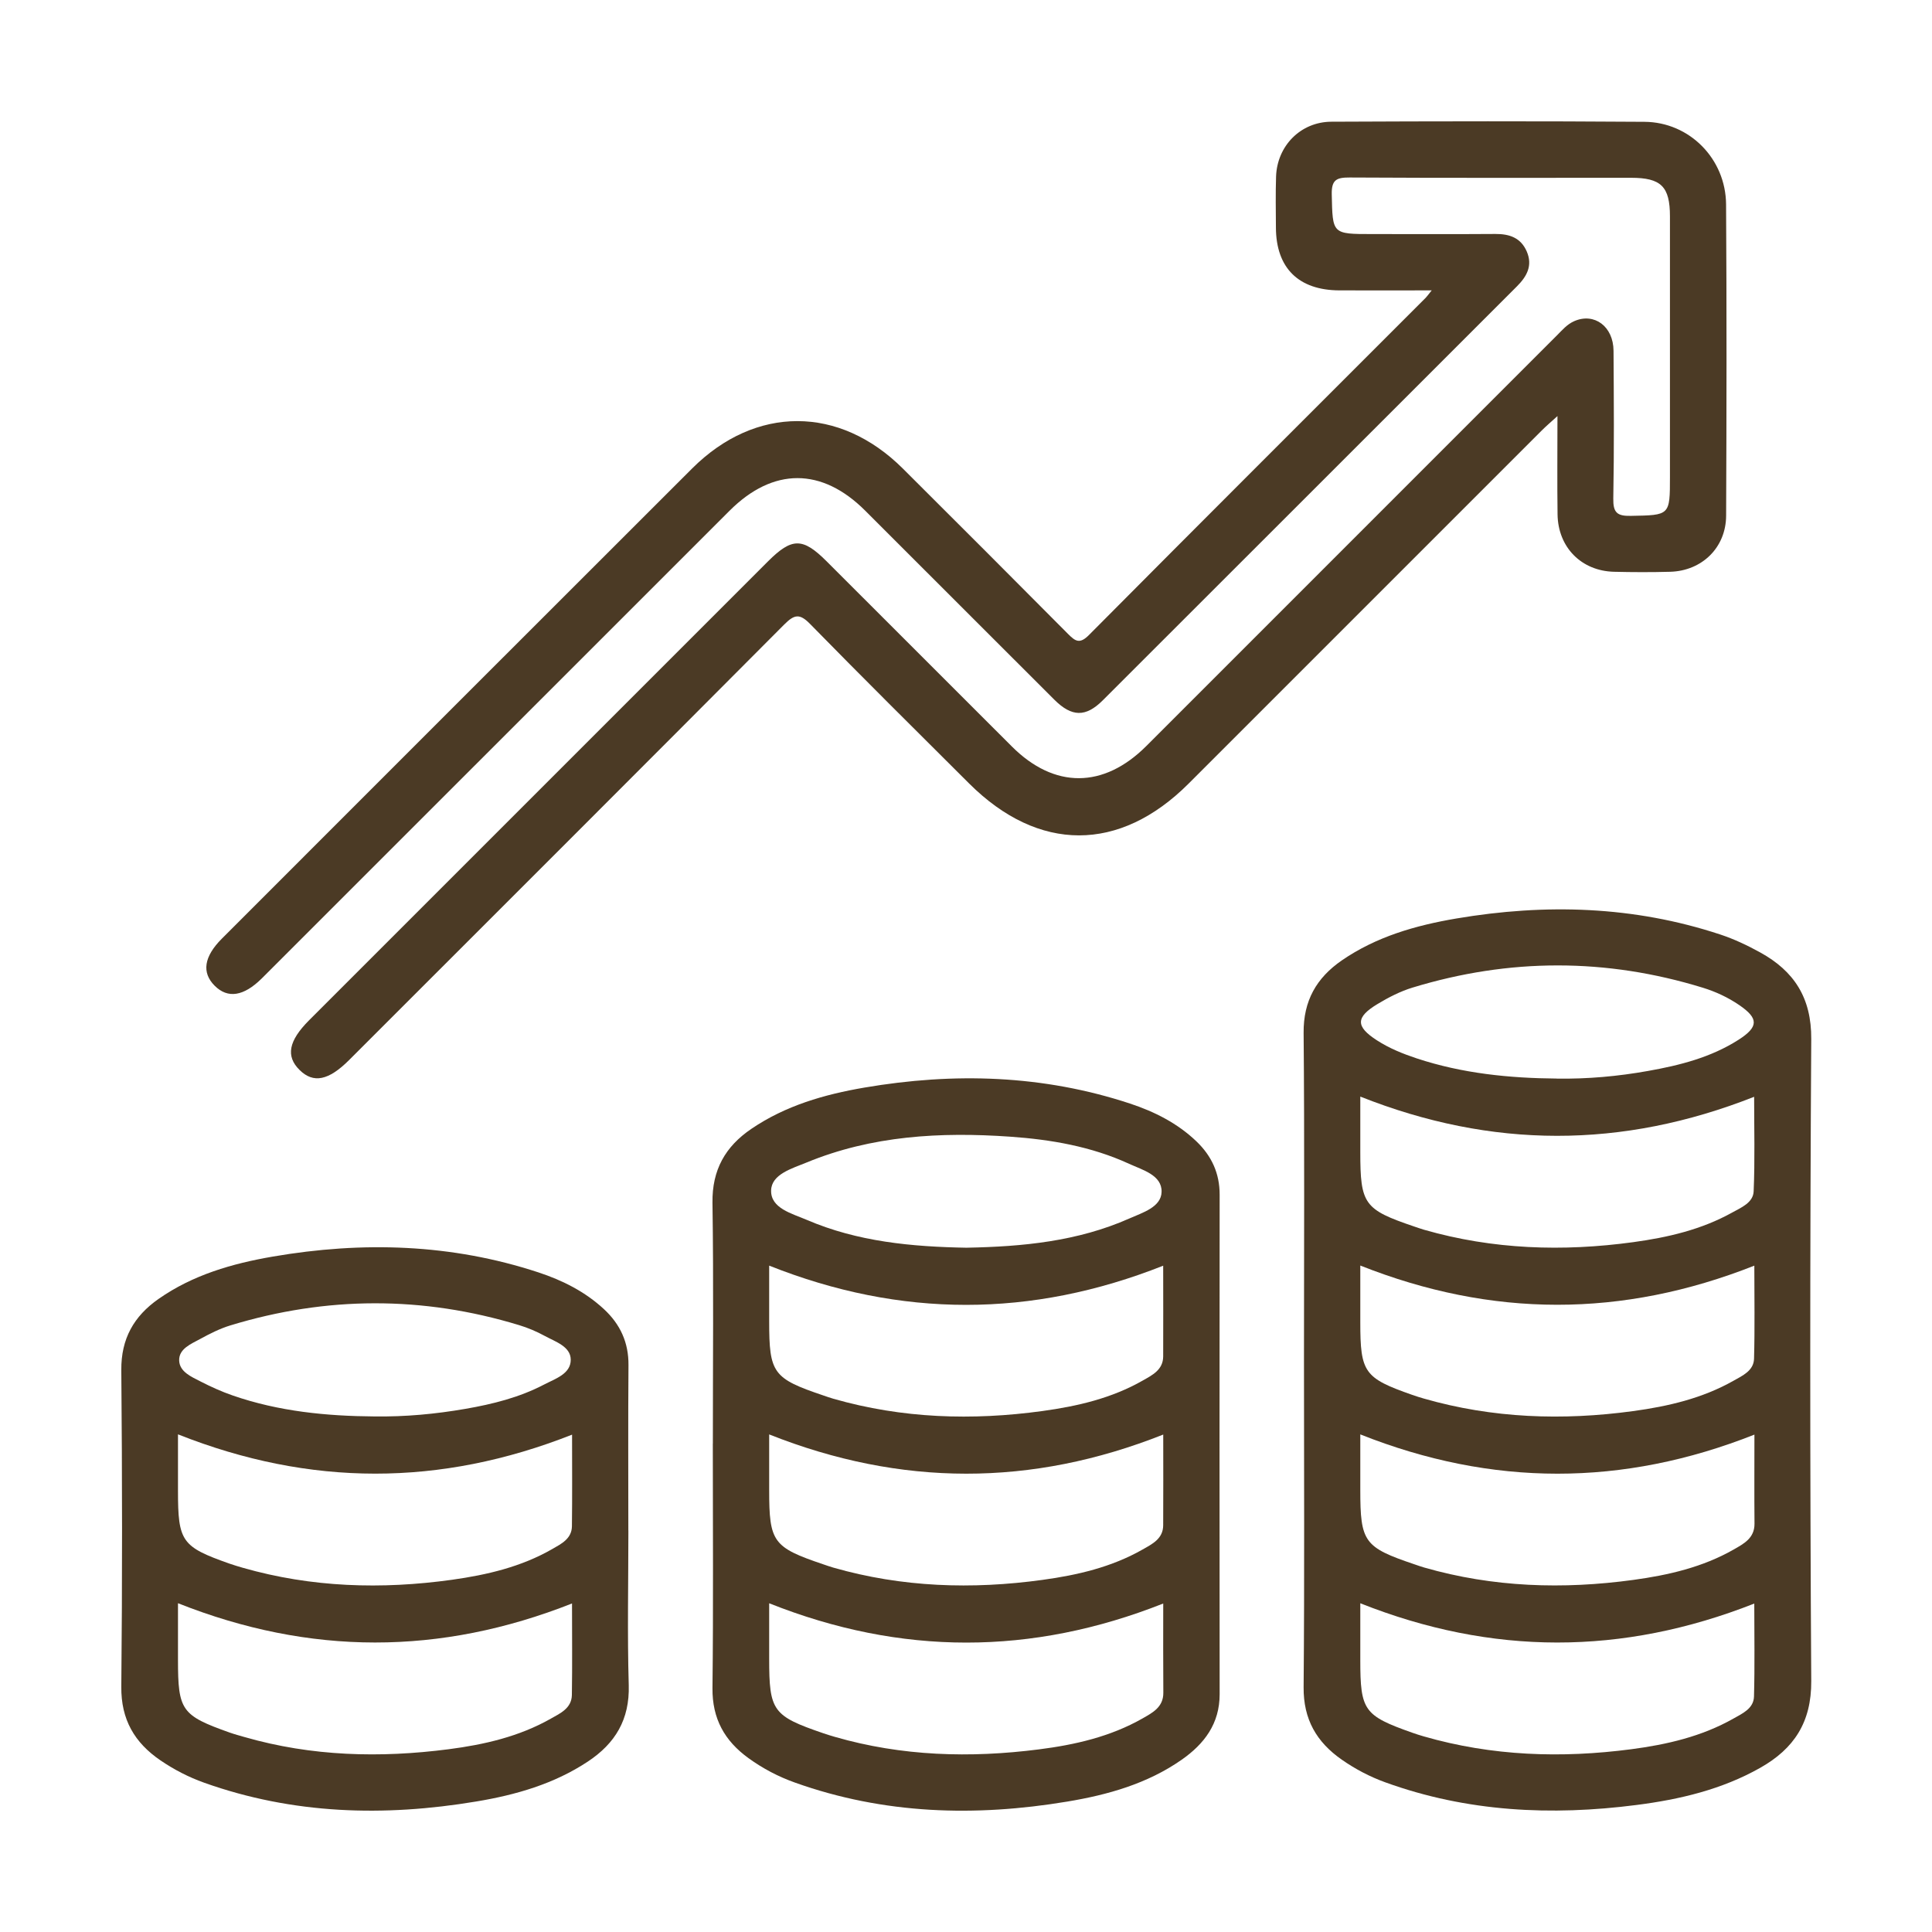
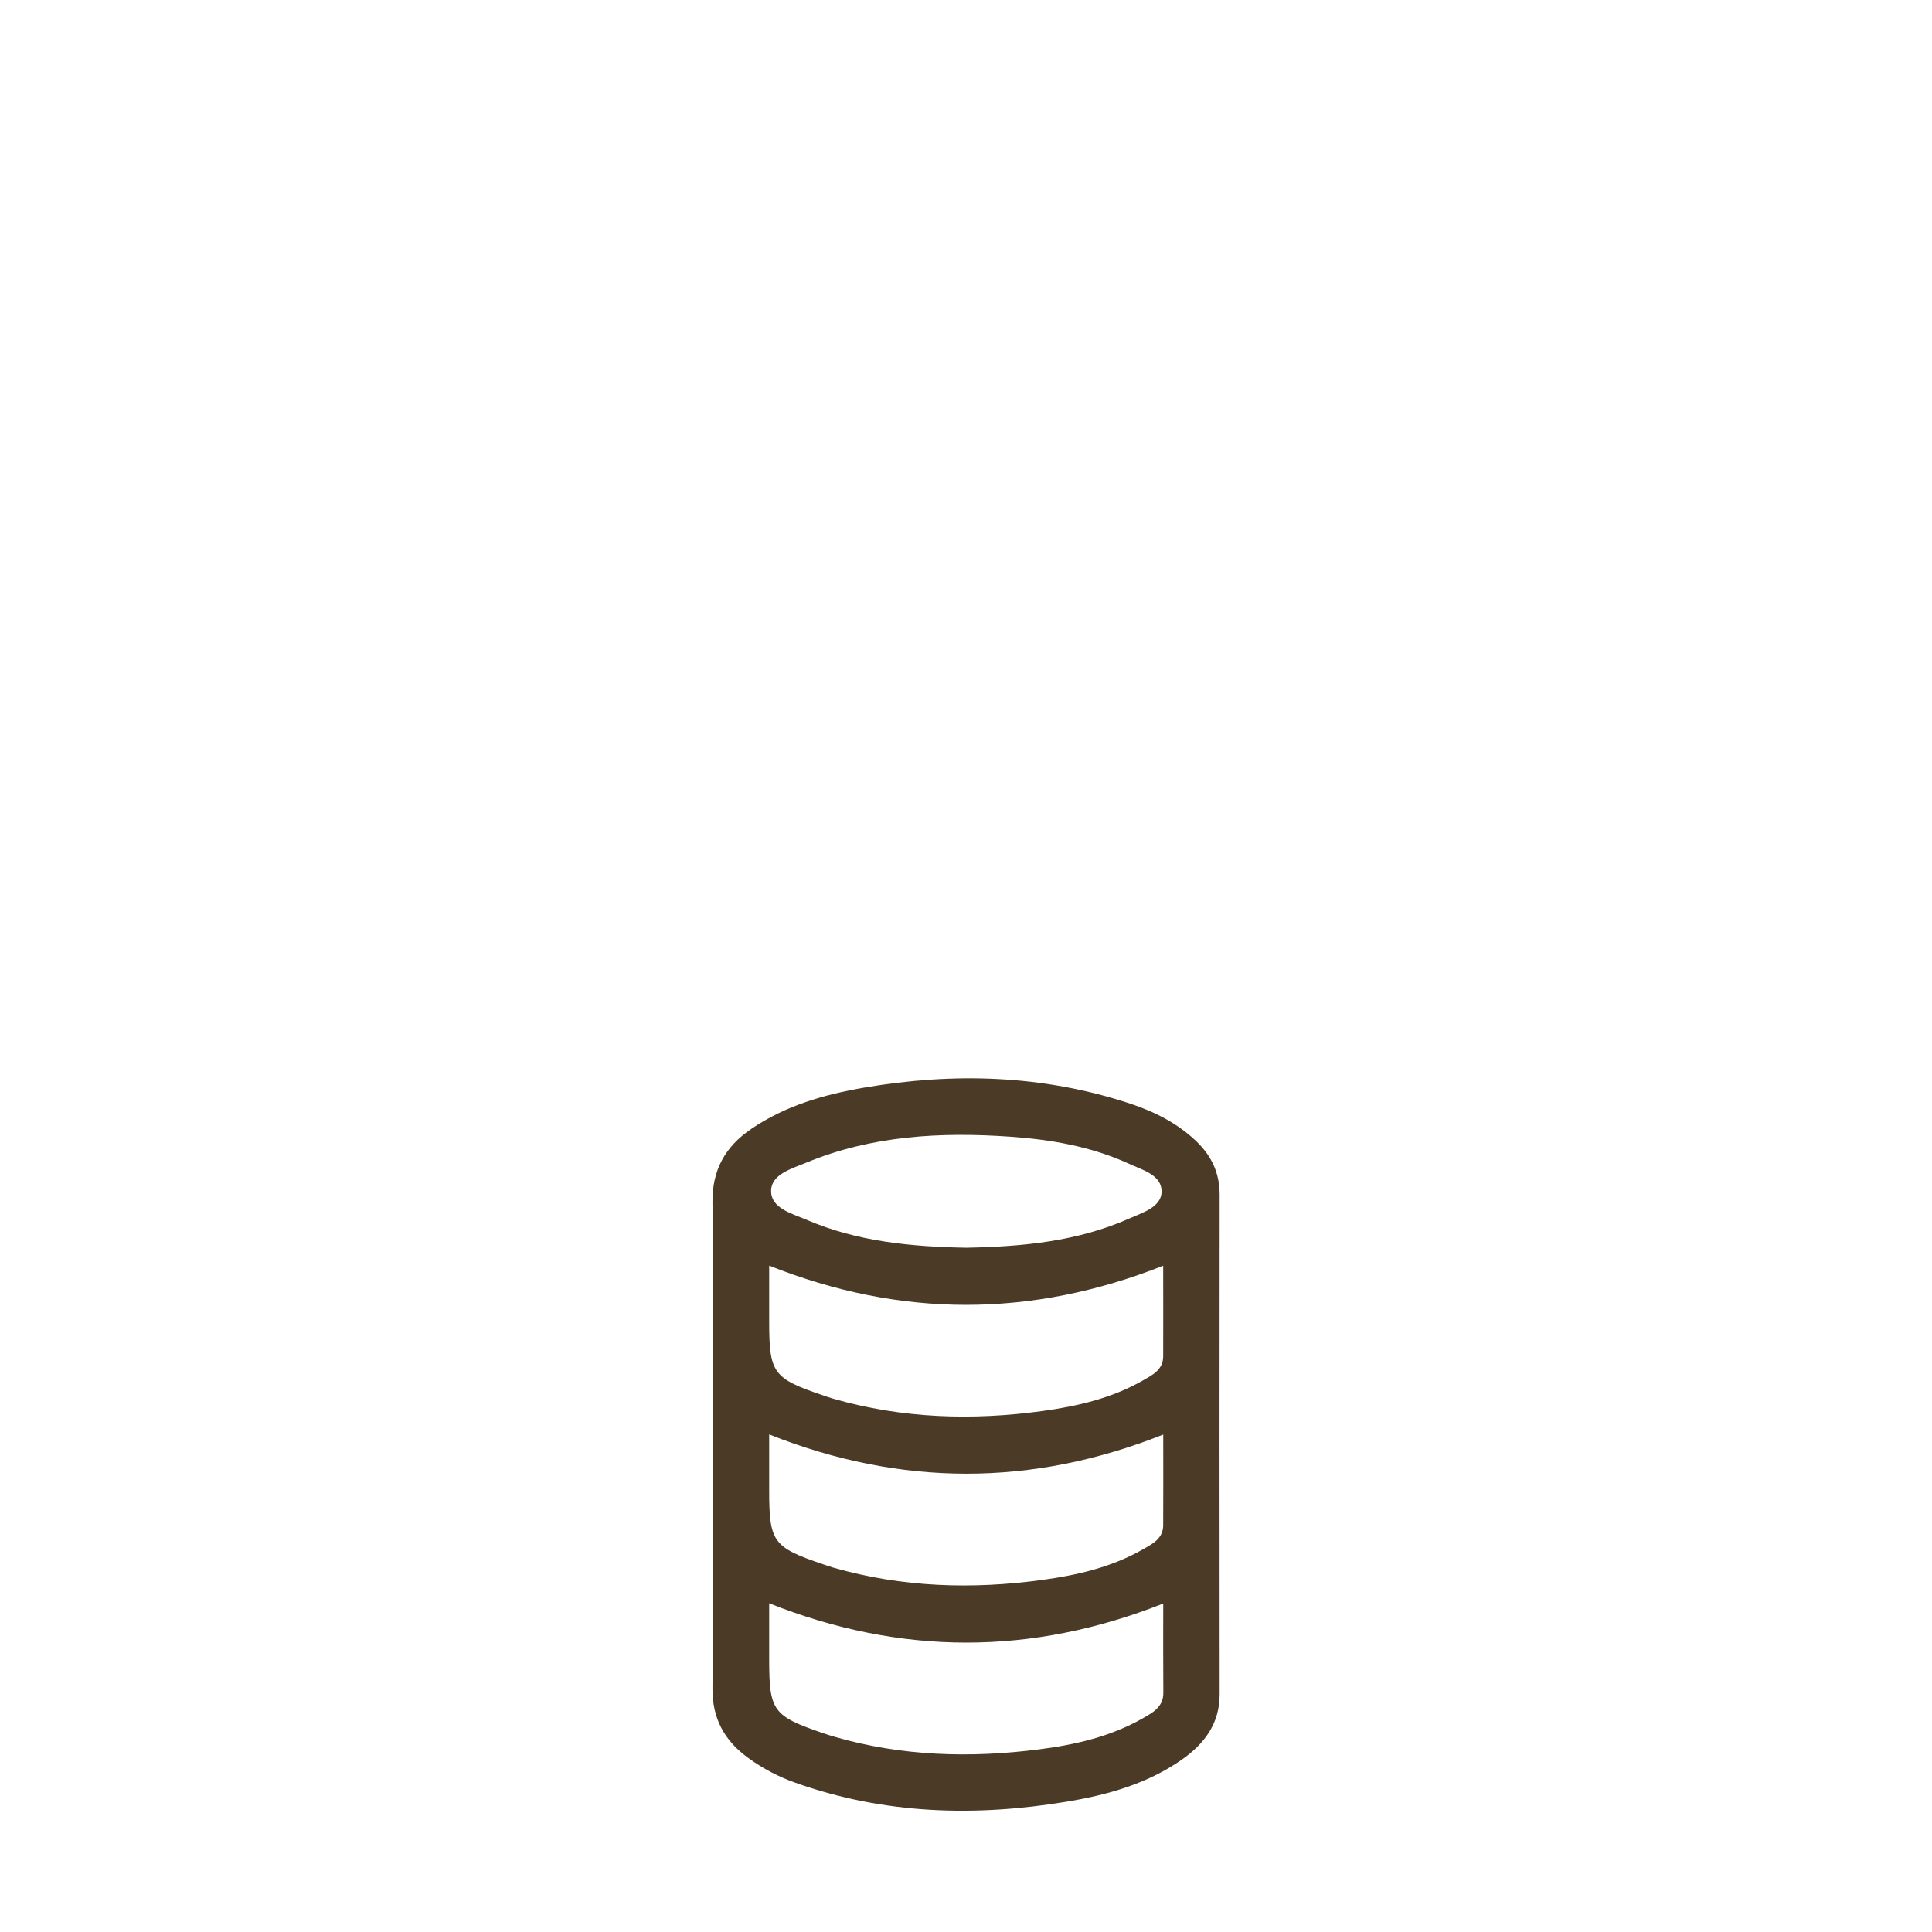
<svg xmlns="http://www.w3.org/2000/svg" width="80" height="80" viewBox="0 0 80 80" fill="none">
-   <path d="M59.28 12.024C57.919 12.024 56.691 12.028 55.463 12.024C53.769 12.018 52.839 11.097 52.833 9.423C52.829 8.719 52.816 8.014 52.839 7.311C52.882 6.042 53.855 5.046 55.128 5.04C59.449 5.02 63.772 5.013 68.094 5.044C69.962 5.057 71.459 6.579 71.473 8.462C71.5 12.76 71.494 17.058 71.475 21.355C71.469 22.673 70.476 23.639 69.16 23.676C68.384 23.697 67.607 23.695 66.83 23.676C65.48 23.641 64.514 22.662 64.495 21.299C64.477 19.993 64.491 18.687 64.491 17.229C64.21 17.484 64.02 17.645 63.843 17.823C58.965 22.697 54.089 27.573 49.215 32.45C46.359 35.306 43.003 35.306 40.13 32.443C37.929 30.249 35.721 28.061 33.547 25.84C33.115 25.398 32.897 25.435 32.477 25.856C26.481 31.88 20.468 37.883 14.458 43.892C13.605 44.745 12.976 44.871 12.404 44.305C11.828 43.736 11.947 43.102 12.795 42.251C19.131 35.915 25.465 29.579 31.801 23.245C32.792 22.255 33.239 22.255 34.224 23.238C36.784 25.795 39.34 28.355 41.9 30.911C43.657 32.666 45.695 32.661 47.467 30.891C53.135 25.227 58.797 19.559 64.463 13.894C64.685 13.672 64.888 13.427 65.188 13.297C66.017 12.935 66.807 13.515 66.813 14.527C66.826 16.567 66.84 18.607 66.803 20.645C66.793 21.223 66.959 21.373 67.525 21.361C69.149 21.33 69.149 21.355 69.149 19.74C69.149 16.146 69.149 12.553 69.149 8.96C69.149 7.724 68.783 7.362 67.541 7.362C63.656 7.362 59.77 7.372 55.887 7.35C55.352 7.348 55.132 7.436 55.145 8.047C55.182 9.692 55.151 9.692 56.821 9.692C58.521 9.692 60.22 9.7 61.921 9.688C62.505 9.684 62.976 9.846 63.221 10.416C63.471 10.998 63.224 11.444 62.819 11.851C57.1 17.567 51.385 23.286 45.664 28.999C44.956 29.706 44.379 29.692 43.657 28.972C41.043 26.366 38.439 23.753 35.826 21.145C34.026 19.347 32.009 19.349 30.209 21.149C23.838 27.518 17.469 33.887 11.098 40.256C11.012 40.342 10.927 40.427 10.841 40.513C10.09 41.257 9.432 41.36 8.889 40.817C8.344 40.273 8.443 39.612 9.188 38.866C15.678 32.377 22.164 25.883 28.659 19.399C31.283 16.779 34.758 16.787 37.384 19.401C39.671 21.68 41.956 23.964 44.23 26.255C44.531 26.558 44.712 26.675 45.088 26.298C49.726 21.63 54.384 16.982 59.037 12.329C59.087 12.279 59.128 12.216 59.284 12.024H59.28Z" fill="#4B3A25" />
-   <path d="M53.995 56.245C53.995 51.754 54.02 47.261 53.98 42.771C53.968 41.439 54.513 40.492 55.56 39.769C56.991 38.784 58.62 38.319 60.304 38.033C63.994 37.408 67.65 37.513 71.231 38.695C71.804 38.884 72.356 39.146 72.886 39.438C74.289 40.211 75.011 41.315 75 43.026C74.945 51.886 74.945 60.749 75 69.609C75.01 71.318 74.284 72.412 72.888 73.201C71.298 74.1 69.555 74.511 67.767 74.74C64.232 75.196 60.746 75.028 57.361 73.802C56.72 73.57 56.121 73.255 55.56 72.864C54.515 72.136 53.968 71.192 53.98 69.862C54.019 65.323 53.995 60.782 53.995 56.243V56.245ZM56.327 45.41V47.699C56.327 49.868 56.481 50.082 58.558 50.787C58.696 50.833 58.832 50.882 58.972 50.923C61.82 51.74 64.713 51.834 67.63 51.435C69.053 51.24 70.447 50.919 71.72 50.212C72.098 50.002 72.596 49.802 72.615 49.329C72.67 48.038 72.635 46.746 72.635 45.416C67.157 47.577 61.771 47.567 56.329 45.408L56.327 45.41ZM56.327 52.402V54.754C56.327 56.836 56.489 57.062 58.478 57.759C58.638 57.815 58.799 57.866 58.963 57.913C61.81 58.73 64.703 58.828 67.621 58.431C69.069 58.234 70.486 57.905 71.775 57.177C72.146 56.967 72.617 56.762 72.631 56.262C72.666 54.993 72.643 53.72 72.643 52.408C67.167 54.571 61.781 54.565 56.329 52.404L56.327 52.402ZM56.327 59.394V61.693C56.327 63.855 56.483 64.07 58.566 64.774C58.704 64.821 58.84 64.87 58.98 64.91C61.828 65.728 64.72 65.819 67.638 65.42C69.086 65.222 70.505 64.895 71.79 64.161C72.201 63.925 72.656 63.694 72.65 63.09C72.639 61.88 72.647 60.667 72.647 59.404C67.196 61.562 61.785 61.564 56.329 59.396L56.327 59.394ZM56.327 66.388V68.741C56.327 70.83 56.477 71.04 58.476 71.747C58.636 71.803 58.797 71.856 58.961 71.902C61.783 72.716 64.654 72.811 67.547 72.432C69.018 72.239 70.463 71.906 71.773 71.165C72.146 70.954 72.615 70.75 72.629 70.25C72.664 68.981 72.641 67.708 72.641 66.4C67.167 68.554 61.781 68.552 56.327 66.388ZM64.469 44.663C65.734 44.682 66.992 44.569 68.234 44.347C69.55 44.114 70.844 43.787 71.989 43.055C72.826 42.518 72.824 42.169 72.018 41.618C71.555 41.301 71.045 41.064 70.513 40.9C66.507 39.666 62.495 39.672 58.49 40.894C57.985 41.048 57.501 41.297 57.047 41.57C56.127 42.123 56.13 42.506 57.016 43.078C57.528 43.409 58.089 43.635 58.665 43.826C60.551 44.449 62.497 44.645 64.469 44.661V44.663Z" fill="#4B3A25" />
  <path d="M29.518 59.779C29.518 56.453 29.551 53.126 29.502 49.802C29.483 48.441 30.035 47.474 31.114 46.742C32.529 45.78 34.133 45.319 35.791 45.035C39.507 44.4 43.184 44.507 46.791 45.696C47.811 46.033 48.763 46.514 49.549 47.269C50.172 47.869 50.505 48.587 50.503 49.471C50.497 56.365 50.495 63.26 50.503 70.154C50.503 71.377 49.868 72.21 48.932 72.866C47.507 73.861 45.874 74.32 44.191 74.6C40.375 75.235 36.603 75.128 32.92 73.814C32.231 73.569 31.589 73.232 30.995 72.802C30.006 72.087 29.489 71.17 29.502 69.901C29.541 66.528 29.516 63.153 29.516 59.778L29.518 59.779ZM31.85 52.404C31.85 53.208 31.85 53.957 31.85 54.709C31.85 56.864 32.005 57.078 34.096 57.784C34.234 57.831 34.37 57.88 34.511 57.92C37.358 58.736 40.251 58.828 43.169 58.427C44.617 58.228 46.034 57.899 47.319 57.165C47.708 56.943 48.163 56.725 48.165 56.165C48.171 54.931 48.165 53.697 48.165 52.41C42.707 54.571 37.298 54.575 31.848 52.406L31.85 52.404ZM31.85 59.396V61.699C31.85 63.857 32.005 64.07 34.092 64.776C34.23 64.823 34.367 64.871 34.507 64.912C37.354 65.728 40.247 65.821 43.165 65.42C44.613 65.222 46.03 64.893 47.317 64.159C47.706 63.937 48.163 63.719 48.165 63.159C48.173 61.925 48.167 60.69 48.167 59.402C42.713 61.566 37.304 61.56 31.85 59.396ZM31.85 66.388V68.683C31.85 70.851 31.996 71.052 34.084 71.768C34.244 71.823 34.407 71.873 34.569 71.92C37.345 72.722 40.169 72.802 43.013 72.439C44.51 72.249 45.979 71.914 47.309 71.157C47.72 70.921 48.177 70.692 48.171 70.088C48.161 68.876 48.167 67.663 48.167 66.398C42.719 68.554 37.31 68.56 31.85 66.388ZM40.058 51.664C42.33 51.62 44.617 51.407 46.766 50.454C47.311 50.212 48.082 49.986 48.099 49.354C48.117 48.659 47.313 48.447 46.756 48.192C45.195 47.474 43.521 47.185 41.822 47.067C38.943 46.866 36.099 47.022 33.389 48.141C32.794 48.386 31.945 48.622 31.93 49.295C31.912 50.035 32.794 50.249 33.401 50.51C35.511 51.417 37.749 51.627 40.06 51.666L40.058 51.664Z" fill="#4B3A25" />
-   <path d="M26.02 63.371C26.02 65.506 25.973 67.645 26.035 69.779C26.076 71.2 25.477 72.19 24.342 72.942C22.937 73.872 21.356 74.324 19.721 74.596C15.906 75.233 12.135 75.13 8.453 73.818C7.81 73.588 7.209 73.278 6.644 72.893C5.572 72.161 5.009 71.204 5.023 69.843C5.066 65.473 5.062 61.103 5.023 56.735C5.011 55.435 5.543 54.501 6.565 53.786C7.989 52.789 9.615 52.322 11.298 52.032C15.012 51.394 18.691 51.501 22.298 52.688C23.295 53.017 24.225 53.484 25.006 54.207C25.681 54.831 26.032 55.589 26.024 56.527C26.006 58.808 26.018 61.091 26.018 63.373L26.02 63.371ZM7.37 59.392C7.37 60.225 7.37 60.978 7.37 61.73C7.37 63.834 7.52 64.048 9.504 64.747C9.687 64.811 9.874 64.866 10.059 64.92C12.906 65.734 15.799 65.821 18.717 65.415C20.165 65.212 21.582 64.881 22.865 64.144C23.234 63.931 23.674 63.721 23.682 63.201C23.698 61.95 23.688 60.7 23.688 59.406C18.228 61.559 12.842 61.562 7.372 59.394L7.37 59.392ZM7.37 66.386V68.728C7.37 70.83 7.514 71.032 9.508 71.741C9.712 71.813 9.924 71.869 10.134 71.93C12.912 72.728 15.735 72.8 18.578 72.432C20.05 72.241 21.494 71.91 22.804 71.168C23.195 70.947 23.67 70.738 23.68 70.187C23.7 68.938 23.686 67.688 23.686 66.396C18.22 68.554 12.834 68.552 7.37 66.386ZM15.511 58.651C16.776 58.67 18.031 58.553 19.275 58.337C20.4 58.142 21.506 57.866 22.526 57.333C22.987 57.091 23.637 56.893 23.633 56.301C23.63 55.754 22.999 55.559 22.561 55.32C22.222 55.135 21.86 54.981 21.492 54.87C17.508 53.658 13.519 53.669 9.539 54.882C9.103 55.014 8.684 55.228 8.283 55.447C7.908 55.651 7.403 55.851 7.419 56.336C7.435 56.807 7.929 57.011 8.312 57.208C8.741 57.428 9.186 57.629 9.642 57.786C11.544 58.444 13.515 58.637 15.513 58.652L15.511 58.651Z" fill="#4B3A25" />
</svg>